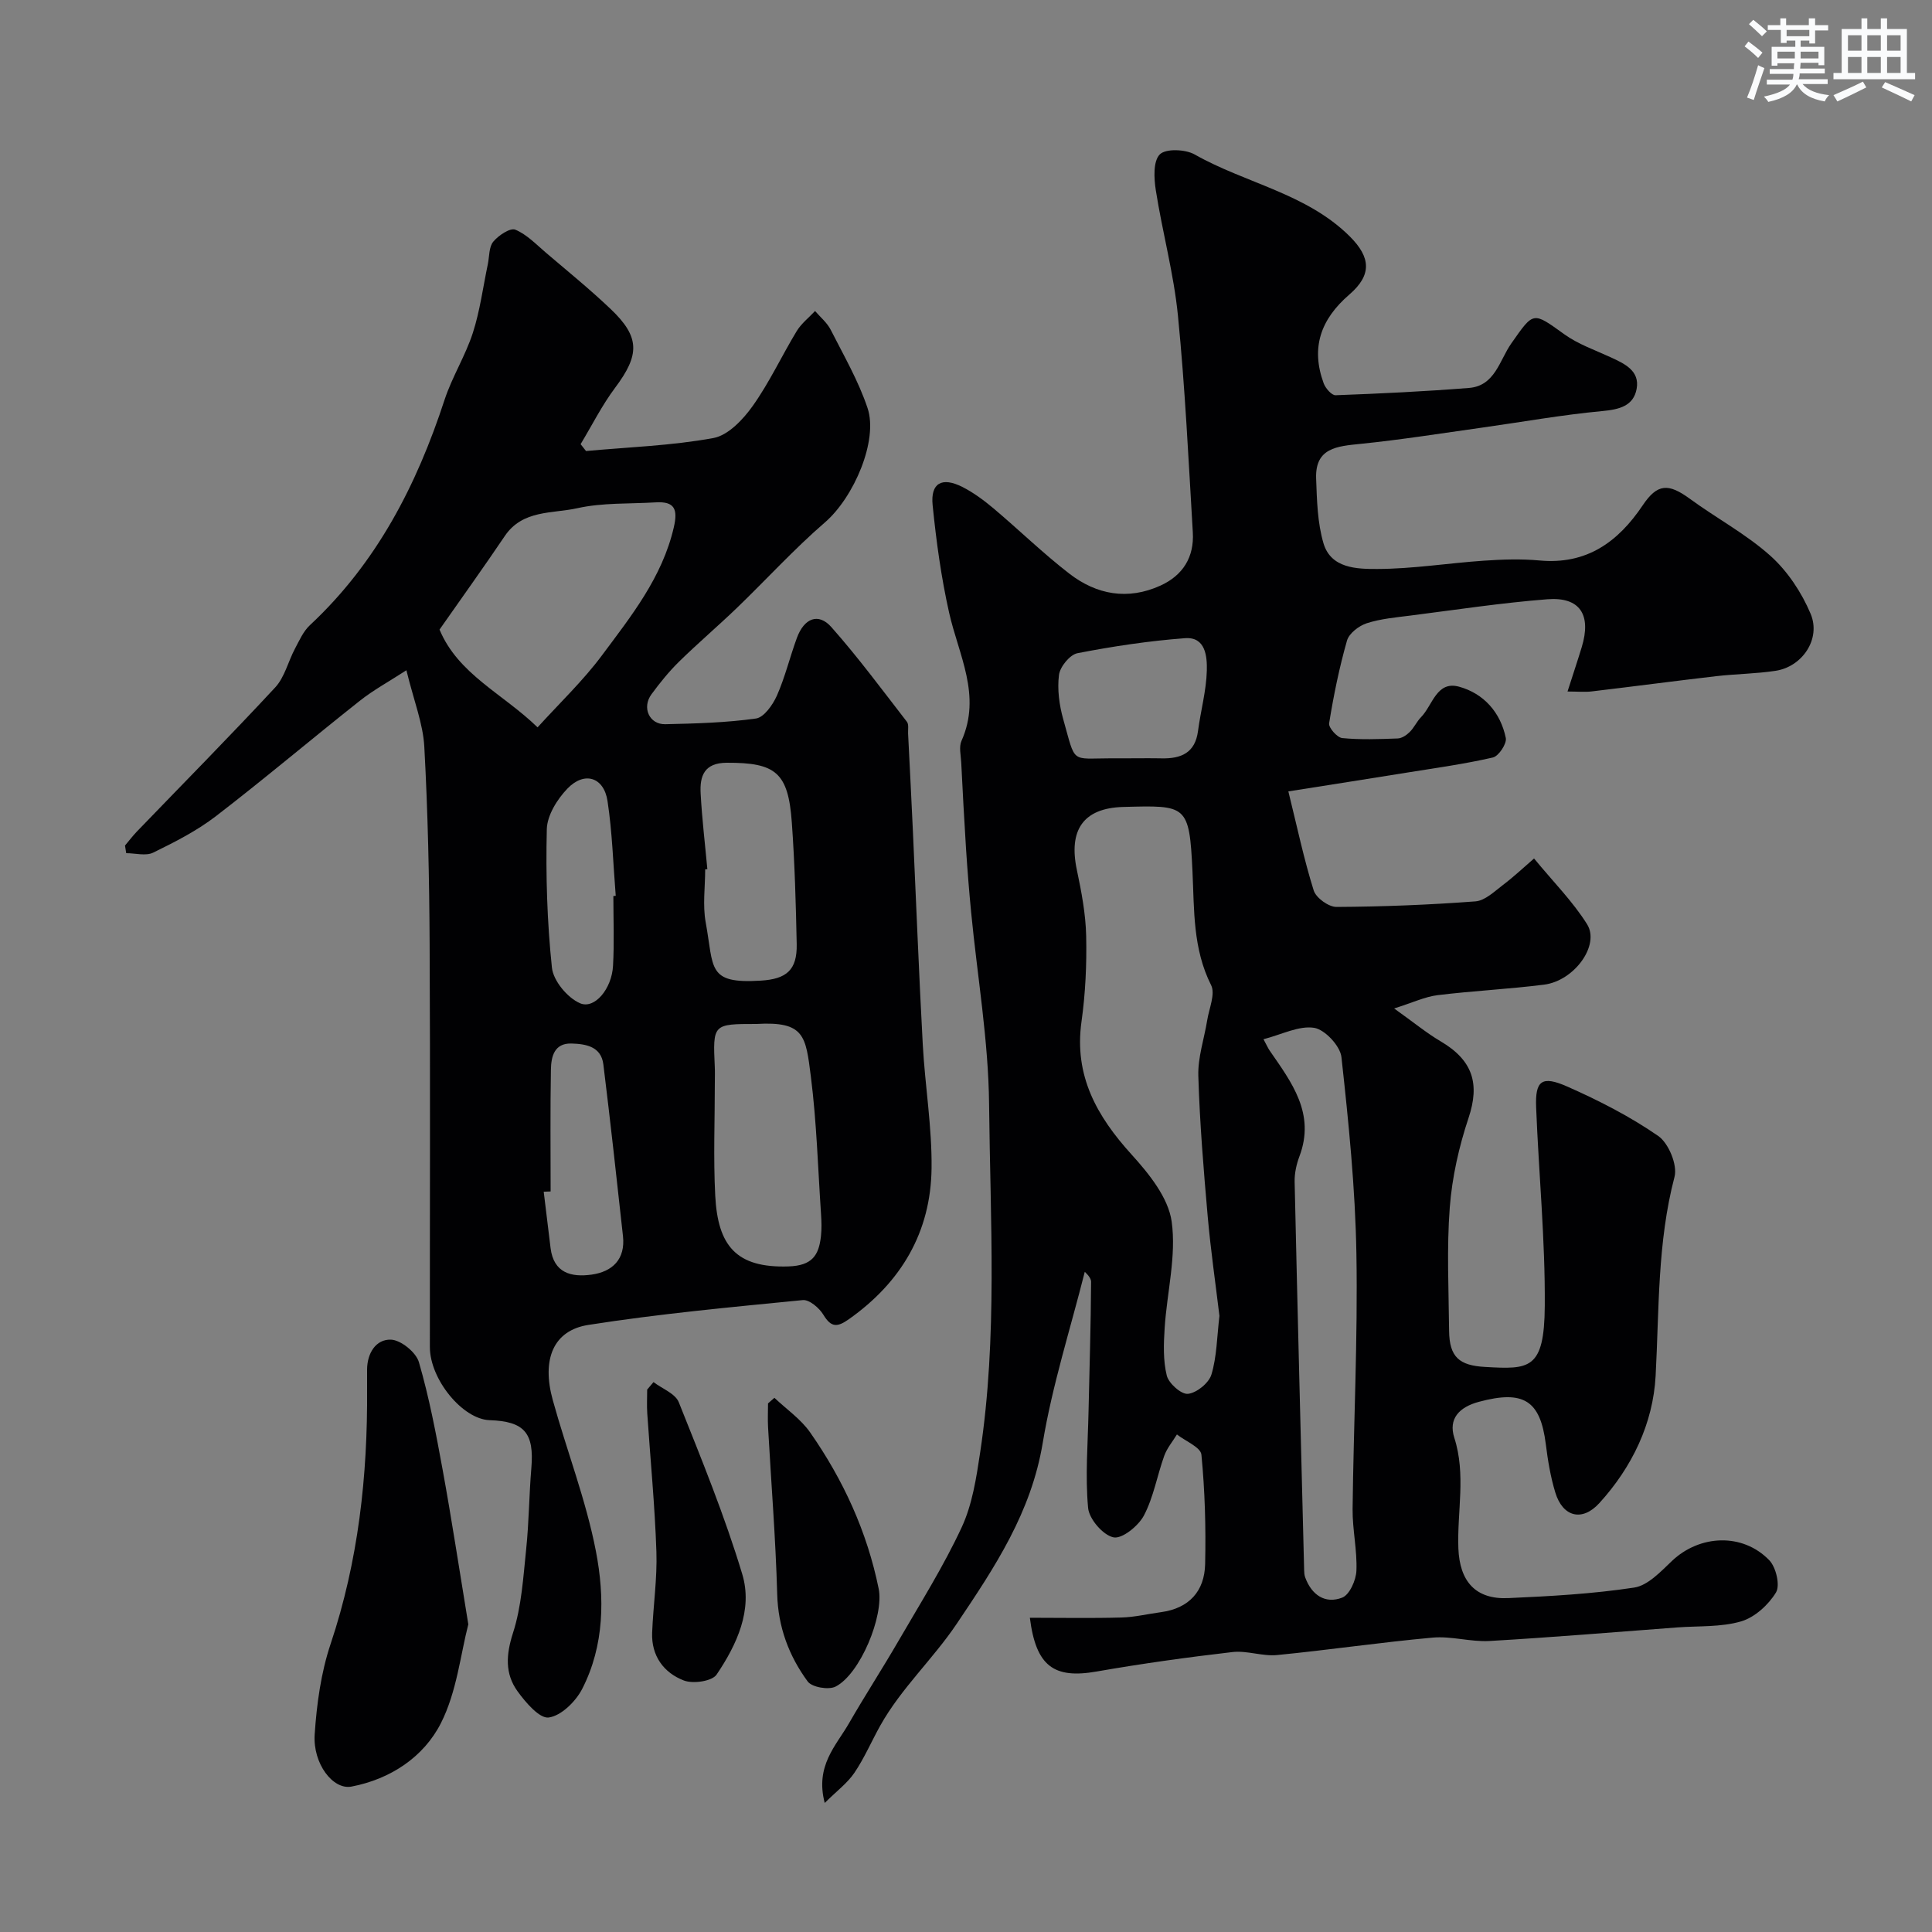
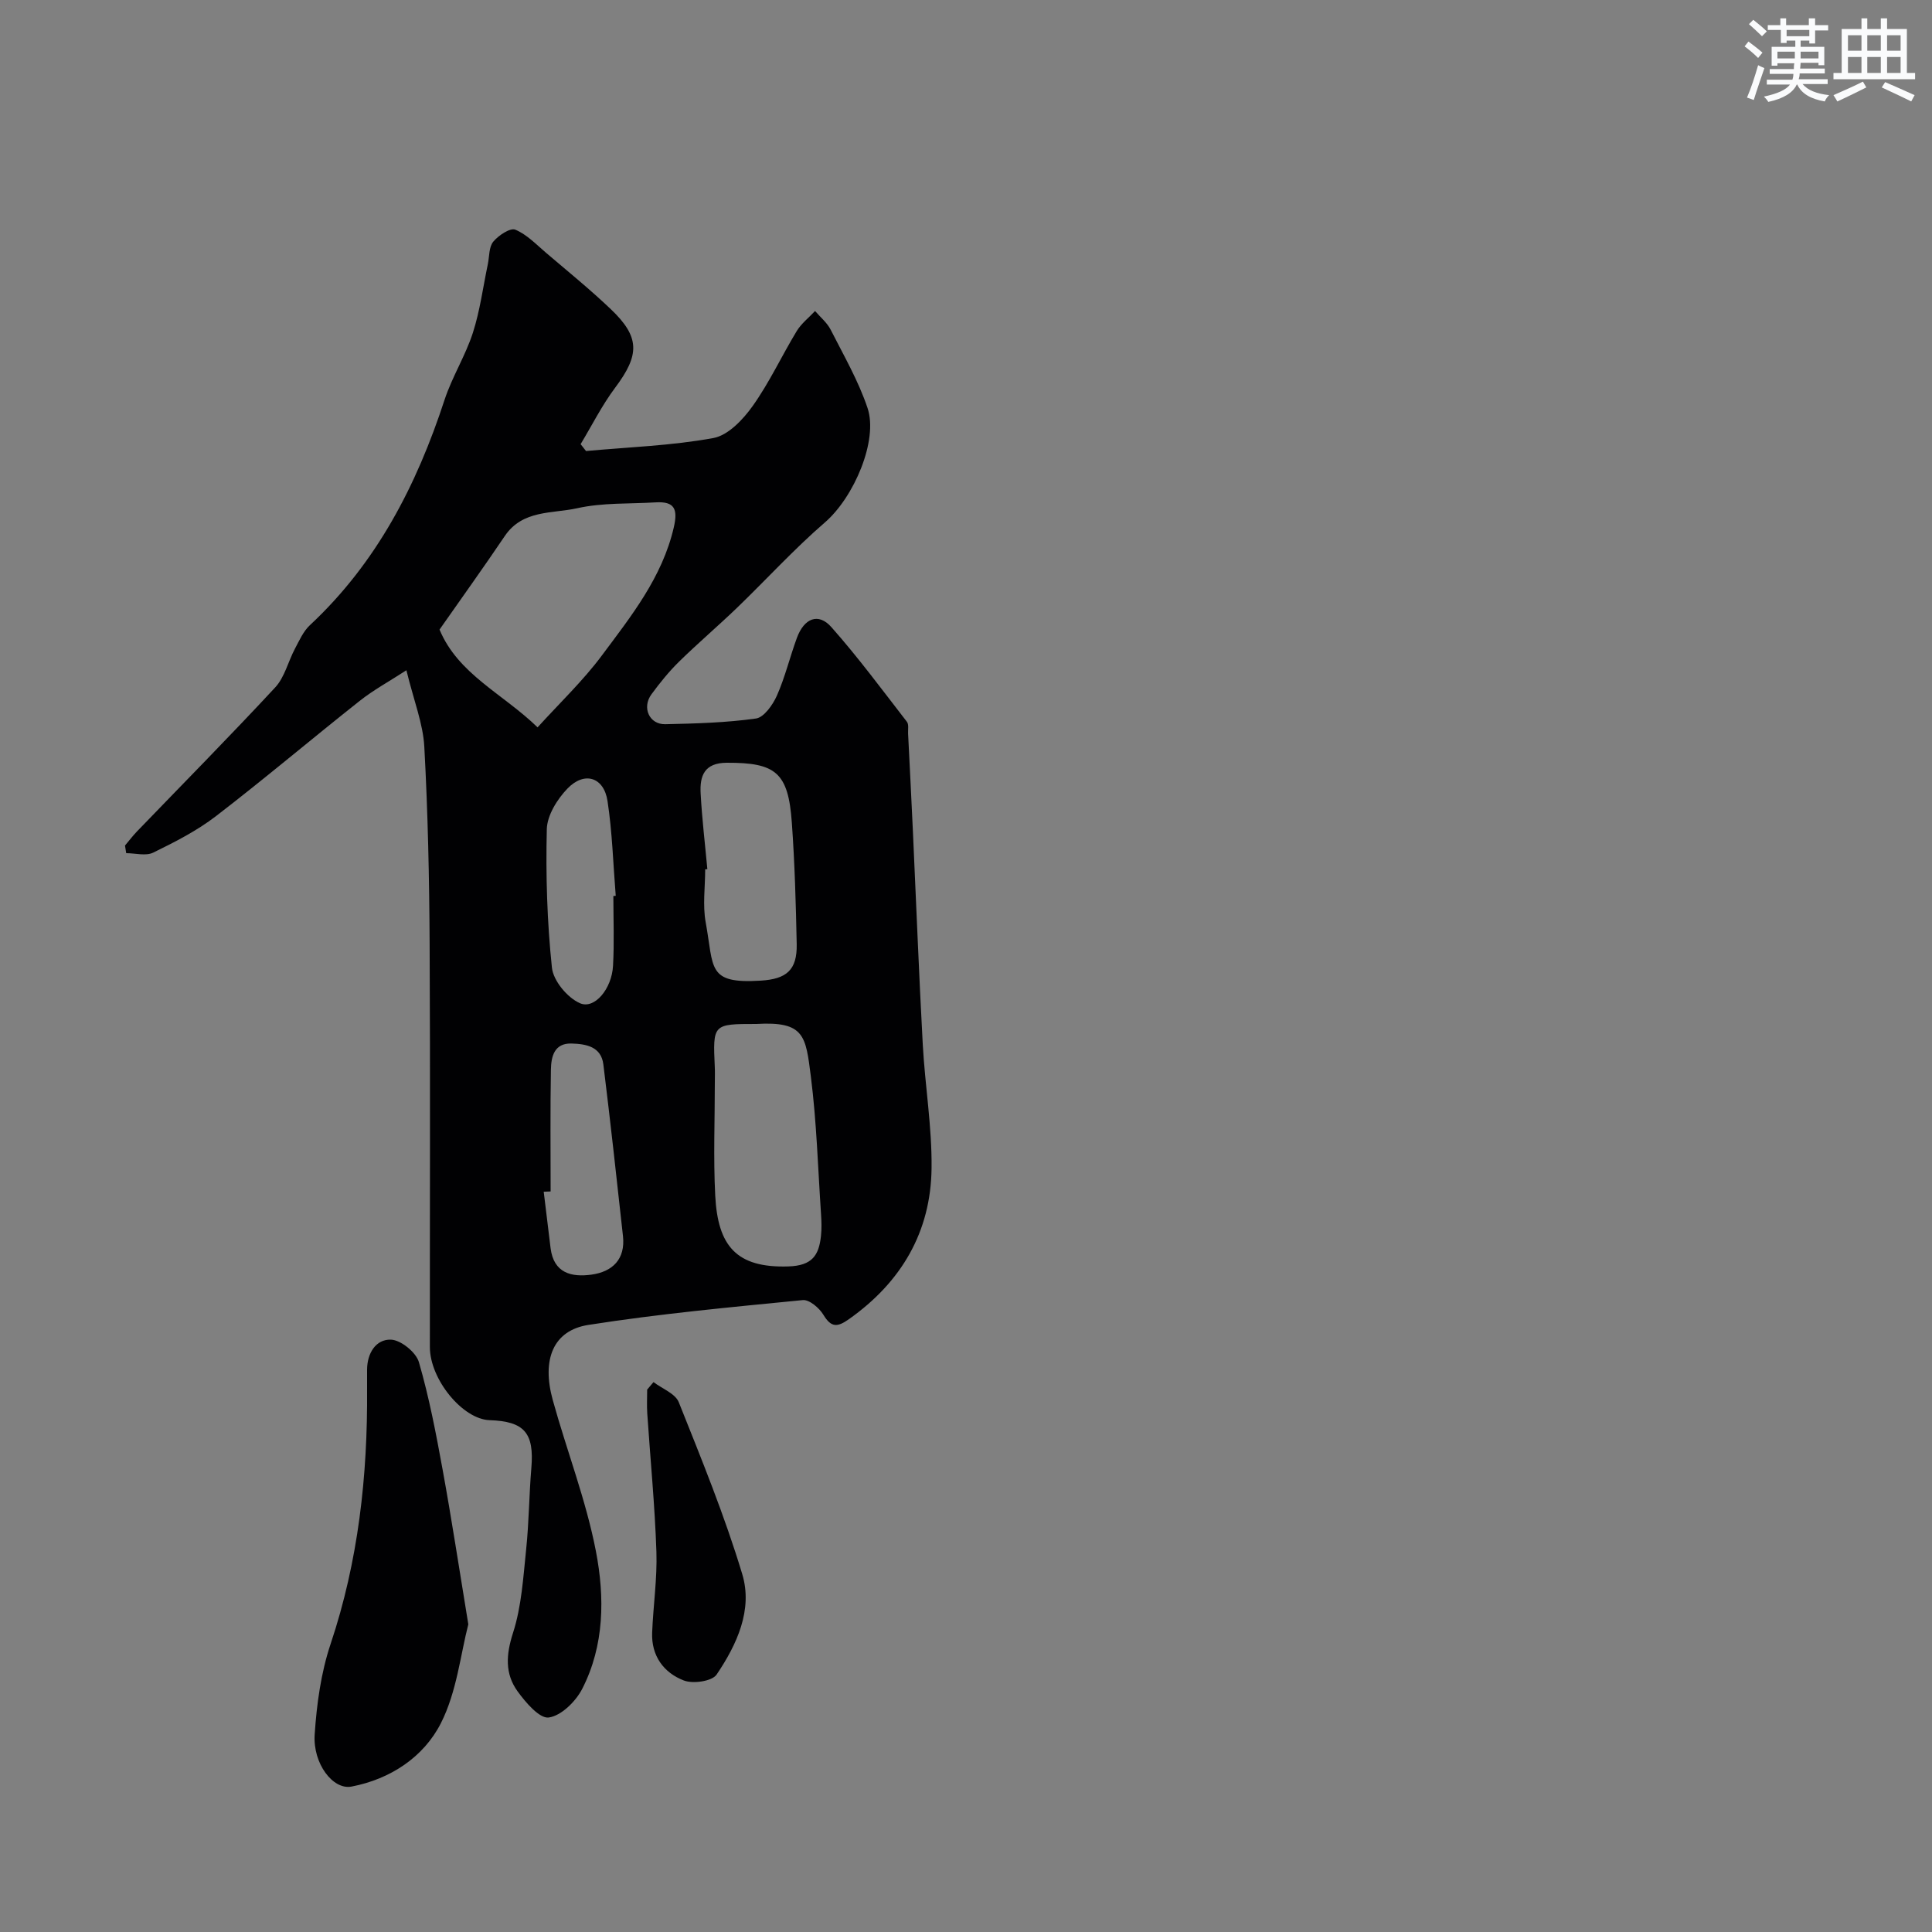
<svg xmlns="http://www.w3.org/2000/svg" enable-background="new 0 0 400 400" viewBox="0 0 400 400">
  <rect x="0" y="0" width="400" height="400" fill="#808080" stroke="none" />
  <g fill="#010103">
-     <path d="m224.59 263.32c-2.95 11.73-6.71 23.41-8.7 35.39-2.39 14.44-9.89 25.7-17.82 37.49-4.95 7.35-11.5 13.35-15.81 21.05-1.82 3.25-3.29 6.72-5.36 9.78-1.44 2.13-3.64 3.76-6.15 6.25-2.02-7.69 2.34-11.83 5.01-16.47 3.31-5.76 6.94-11.34 10.27-17.09 4.5-7.76 9.31-15.4 13.08-23.51 2.2-4.74 3.03-10.24 3.82-15.49 3.62-23.93 2.09-48.04 1.85-72.07-.13-13.25-2.43-26.47-3.71-39.71-.43-4.43-.78-8.86-1.07-13.3-.38-5.93-.69-11.86-.99-17.8-.08-1.5-.5-3.21.06-4.46 4.2-9.4-.6-17.77-2.57-26.55-1.64-7.31-2.66-14.79-3.41-22.25-.46-4.59 1.93-5.9 6.17-3.76 2.3 1.17 4.44 2.76 6.43 4.43 5.29 4.46 10.26 9.31 15.72 13.53 5.64 4.35 12.08 5.53 18.83 2.47 4.68-2.12 7.02-5.92 6.72-11.01-.89-14.97-1.6-29.97-3.08-44.89-.86-8.71-3.22-17.27-4.58-25.95-.39-2.48-.57-6.02.82-7.43 1.22-1.24 5.29-1.08 7.22.01 10.55 5.98 23.18 8.06 32.13 16.98 4.36 4.35 4.58 7.98-.1 12.02-5.95 5.13-8.02 11.02-5.31 18.4.38 1.02 1.65 2.48 2.46 2.45 9.21-.34 18.42-.78 27.61-1.51 5.4-.42 6.33-5.74 8.75-9.19 4.71-6.7 4.42-6.64 11.04-1.89 2.85 2.04 6.32 3.24 9.55 4.73 2.89 1.33 6.06 2.79 5.38 6.53-.65 3.56-3.59 4.28-7.13 4.61-8.29.77-16.51 2.25-24.77 3.41-8.42 1.18-16.83 2.52-25.29 3.38-4.8.49-9.39.8-9.17 7.15.16 4.5.27 9.16 1.52 13.42 1.54 5.24 6.95 5.34 11.13 5.33 7.37-.02 14.73-1.22 22.11-1.72 3.82-.26 7.69-.39 11.49-.04 9.72.9 16.24-3.79 21.36-11.41 3.03-4.52 5.31-4.62 9.77-1.36 5.5 4.03 11.64 7.29 16.67 11.8 3.55 3.18 6.47 7.59 8.33 12.01 2.19 5.21-1.73 10.96-7.24 11.8-4.05.62-8.19.64-12.27 1.11-8.61 1-17.2 2.14-25.81 3.16-1.42.17-2.88.02-5.01.02 1.17-3.66 2.09-6.39 2.93-9.15 2.06-6.73-.34-10.48-7.11-9.95-9.46.74-18.87 2.17-28.29 3.37-3.06.39-6.21.66-9.11 1.6-1.62.53-3.65 2.09-4.08 3.59-1.6 5.61-2.77 11.36-3.7 17.12-.15.9 1.67 2.95 2.71 3.06 3.8.37 7.65.22 11.48.08.86-.03 1.84-.68 2.49-1.33.92-.9 1.46-2.18 2.37-3.1 2.38-2.43 3.19-7.56 7.85-6.29 5.12 1.41 8.59 5.33 9.68 10.62.24 1.17-1.47 3.76-2.67 4.04-5.86 1.35-11.85 2.17-17.8 3.13-7.68 1.24-15.37 2.44-24.55 3.89 1.84 7.45 3.23 14.08 5.25 20.51.48 1.54 3.09 3.42 4.71 3.41 9.6-.05 19.2-.43 28.77-1.15 1.99-.15 3.94-2.06 5.72-3.41 2.31-1.75 4.43-3.76 6.42-5.47 4 4.87 8.03 8.9 10.98 13.62 2.71 4.33-2.65 11.71-8.9 12.5-7.33.93-14.73 1.28-22.07 2.18-2.59.32-5.07 1.52-8.98 2.75 4.1 2.92 6.72 5.09 9.62 6.8 6.71 3.95 8.14 8.81 5.79 15.86-1.99 5.96-3.41 12.28-3.89 18.53-.65 8.47-.22 17.03-.14 25.55.06 5.46 2.12 7.18 7.44 7.48 9.18.52 12.28.61 12.37-12.65.1-13.69-1.25-27.39-1.79-41.1-.22-5.54 1.16-6.64 6.47-4.29 6.52 2.88 12.97 6.18 18.81 10.22 2.15 1.49 4.02 6.02 3.37 8.47-3.56 13.59-3.17 27.39-3.91 41.19-.53 9.9-4.89 18.93-11.66 26.36-3.57 3.91-7.58 2.84-9.11-2.2-.99-3.25-1.55-6.65-1.97-10.03-1.14-9.06-4.61-11.23-13.85-8.75-4.03 1.08-6.37 3.47-5.09 7.45 2.45 7.62.56 15.27.84 22.88.26 6.85 3.55 10.62 10.34 10.31 8.71-.39 17.46-.87 26.06-2.18 2.84-.43 5.51-3.32 7.84-5.53 5.72-5.42 14.6-5.85 20.13-.13 1.4 1.45 2.28 5.2 1.39 6.67-1.56 2.57-4.4 5.16-7.22 5.99-4.17 1.22-8.79.92-13.21 1.25-12.96.97-25.92 2.06-38.89 2.81-3.9.22-7.9-1.05-11.76-.7-10.76.97-21.46 2.56-32.21 3.61-3.03.3-6.23-.97-9.24-.62-9.41 1.09-18.8 2.4-28.13 4.03-8.86 1.55-12.55-1.1-13.82-11.13 6.34 0 12.64.12 18.93-.05 2.75-.07 5.49-.74 8.23-1.11 5.8-.79 9-4.33 9.13-9.94.17-7.55-.04-15.15-.77-22.66-.15-1.55-3.3-2.8-5.07-4.19-.89 1.46-2.05 2.83-2.62 4.4-1.48 4.11-2.21 8.57-4.21 12.37-1.14 2.17-4.53 4.91-6.31 4.53-2.17-.46-5.04-3.79-5.25-6.1-.61-6.59-.05-13.3.09-19.96.19-8.95.48-17.91.53-26.86-.01-.95-1.25-1.97-1.31-2.05zm27.88 9.12c-.79-6.61-1.81-13.6-2.43-20.62-.85-9.68-1.65-19.37-1.94-29.07-.12-3.82 1.22-7.68 1.84-11.53.39-2.44 1.72-5.42.81-7.25-3.8-7.56-3.48-15.51-3.86-23.57-.66-13.83-1.18-13.68-14.31-13.33-8.34.22-11.37 4.81-9.63 13.03.95 4.5 1.83 9.11 1.93 13.68.13 5.91-.15 11.9-.97 17.76-1.56 11.18 3.17 19.55 10.36 27.48 3.61 3.98 7.61 8.93 8.31 13.88 1 7.13-.97 14.66-1.45 22.03-.21 3.29-.34 6.73.44 9.87.41 1.63 3.01 3.93 4.39 3.78 1.81-.2 4.32-2.24 4.85-3.99 1.12-3.7 1.14-7.74 1.66-12.15zm9.12-57.28c.67 1.23.92 1.82 1.27 2.34 4.56 6.6 9.52 13.05 6.17 21.92-.62 1.65-1.03 3.51-.99 5.27.6 26.81 1.29 53.62 1.97 80.43.01.49.05 1.01.22 1.47 1.33 3.65 4.15 5.54 7.66 4.18 1.52-.59 2.86-3.6 2.94-5.56.18-4.24-.83-8.52-.79-12.77.2-17.6 1.09-35.21.79-52.8-.23-13.62-1.61-27.23-3.1-40.78-.25-2.31-3.44-5.72-5.66-6.06-3.16-.49-6.7 1.39-10.48 2.36zm-28.06-58.16c2.33 0 4.66-.04 6.99.01 3.99.08 6.91-1.11 7.51-5.63.55-4.19 1.72-8.35 1.83-12.54.07-2.86-.22-7.03-4.51-6.71-7.47.56-14.92 1.68-22.28 3.11-1.57.31-3.61 2.81-3.82 4.5-.38 2.99.06 6.26.89 9.2 2.63 9.29 1.41 8.07 9.9 8.06z" />
    <path d="m84.14 138.77c-3.62 2.35-6.85 4.1-9.68 6.35-9.96 7.88-19.66 16.1-29.73 23.84-3.95 3.04-8.5 5.36-13 7.56-1.52.75-3.72.12-5.6.12-.08-.53-.17-1.05-.25-1.58.82-.97 1.59-1.99 2.47-2.91 9.56-9.92 19.26-19.73 28.63-29.83 1.96-2.11 2.67-5.35 4.08-8 .91-1.71 1.74-3.62 3.11-4.89 13.81-12.88 22.09-28.97 27.87-46.65 1.56-4.75 4.32-9.11 5.86-13.87 1.48-4.59 2.1-9.46 3.1-14.21.33-1.59.21-3.56 1.13-4.67 1.07-1.29 3.5-2.91 4.55-2.48 2.4.99 4.36 3.08 6.42 4.83 4.5 3.83 9.1 7.57 13.37 11.64 6.06 5.77 5.98 9.45.92 16.21-2.74 3.65-4.81 7.8-7.18 11.73.37.47.75.94 1.12 1.42 8.81-.81 17.71-1.1 26.37-2.69 3.06-.56 6.15-3.84 8.14-6.64 3.46-4.86 6-10.37 9.11-15.5.96-1.58 2.52-2.78 3.8-4.16 1.1 1.29 2.51 2.43 3.25 3.91 2.7 5.32 5.74 10.57 7.62 16.19 2.23 6.67-2.8 18.46-8.83 23.67-6.39 5.52-12.11 11.81-18.2 17.68-3.93 3.78-8.09 7.32-11.98 11.13-2.1 2.06-3.98 4.39-5.73 6.77-2.03 2.76-.45 6.27 2.86 6.2 6.27-.14 12.58-.31 18.77-1.18 1.66-.23 3.48-2.82 4.33-4.72 1.7-3.84 2.69-7.99 4.14-11.95 1.51-4.12 4.46-5.29 7.15-2.25 5.53 6.24 10.51 12.98 15.63 19.59.43.55.21 1.61.25 2.44.34 6.77.69 13.53 1 20.3.68 14.7 1.24 29.4 2.04 44.1.47 8.55 1.92 17.08 1.82 25.6-.15 13.21-6.27 23.59-17.11 31.25-2.38 1.68-3.66 1.78-5.28-.9-.85-1.42-2.92-3.18-4.27-3.05-14.83 1.46-29.69 2.83-44.4 5.14-7.27 1.14-9.69 7.14-7.37 15.54 2.89 10.47 6.89 20.71 8.94 31.33 1.83 9.5 1.78 19.49-2.85 28.5-1.34 2.6-4.34 5.56-6.92 5.91-1.91.26-4.79-3.12-6.46-5.43-2.63-3.65-2.39-7.56-.94-12.08 1.78-5.51 2.12-11.53 2.73-17.36.58-5.57.6-11.2 1.07-16.78.61-7.25-1.42-9.67-8.65-9.91-5.56-.18-12.36-8.44-12.36-15.14-.02-27.83.1-55.65-.05-83.48-.07-13.6-.36-27.21-1.1-40.79-.26-4.81-2.16-9.5-3.71-15.85zm27.16 11.82c4.58-5.05 9.38-9.61 13.28-14.84 6.08-8.17 12.52-16.19 14.92-26.55.88-3.79.18-5.43-3.77-5.19-5.42.33-10.98.04-16.21 1.21-5.17 1.15-11.32.29-15.01 5.76-4.36 6.46-8.91 12.8-13.51 19.37 3.86 9.25 13.07 13.23 20.3 20.24zm45.3 61.41c-9.02 0-9.02 0-8.61 8.96.05 1 .01 2 .01 3 0 7.86-.32 15.73.08 23.56.53 10.39 4.32 15.03 15.15 14.68 4.94-.16 6.3-2.3 6.74-6.27.16-1.48.12-3 .02-4.49-.64-9.52-.91-19.09-2.11-28.55-1.07-8.36-1.25-11.48-11.28-10.89zm-10.15-32.05c-.15.01-.3.03-.45.04 0 3.65-.54 7.4.1 10.93 1.75 9.57.23 12.8 11.41 12.11 5.33-.33 7.54-2.19 7.44-7.54-.17-8.4-.41-16.8-1.01-25.18-.74-10.39-3.32-12.42-13.45-12.39-4.69.01-5.63 2.74-5.43 6.35.28 5.24.91 10.45 1.39 15.68zm-32.45 66.73c-.48.02-.95.03-1.43.05.47 3.89.95 7.78 1.42 11.67.64 5.19 4.33 6.07 8.47 5.5 4.36-.61 7.04-3.19 6.52-7.98-1.3-11.85-2.6-23.71-4.06-35.54-.46-3.72-3.61-4.24-6.58-4.33-3.63-.11-4.23 2.76-4.28 5.41-.15 8.41-.06 16.82-.06 25.22zm12.99-61.17c.16-.01.33-.03.49-.04-.53-6.55-.71-13.15-1.7-19.63-.75-4.95-4.79-6.22-8.3-2.57-2.12 2.2-4.2 5.54-4.27 8.41-.23 9.55.06 19.17 1.06 28.67.29 2.72 3.2 6.21 5.79 7.35 3.03 1.34 6.61-2.98 6.86-7.74.27-4.81.07-9.64.07-14.45z" />
    <path d="m96.96 336.3c-1.61 6.19-2.38 13.96-5.67 20.45-3.56 7.02-10.45 11.6-18.51 13.14-3.84.74-8.03-4.75-7.63-10.79.42-6.29 1.3-12.76 3.29-18.71 5.76-17.2 7.69-34.83 7.56-52.81-.01-1.33 0-2.66 0-4 .01-3.41 1.82-6.32 4.93-6.22 2.05.06 5.21 2.62 5.8 4.66 2.13 7.32 3.56 14.85 4.93 22.37 1.85 10.13 3.39 20.31 5.3 31.91z" />
-     <path d="m160.33 289.4c2.5 2.37 5.48 4.41 7.41 7.18 6.85 9.81 11.78 20.54 14.18 32.34 1.14 5.61-3.83 17.67-8.92 20.27-1.45.74-4.9.14-5.78-1.06-3.89-5.31-6.13-11.27-6.31-18.12-.32-11.51-1.25-23-1.89-34.49-.09-1.65-.01-3.3-.01-4.96.43-.39.88-.77 1.32-1.16z" />
    <path d="m135.3 286.15c1.8 1.37 4.52 2.37 5.24 4.18 4.69 11.74 9.49 23.48 13.13 35.56 2.24 7.41-1.12 14.62-5.31 20.82-.94 1.38-4.86 1.95-6.77 1.22-4.17-1.6-6.76-5.1-6.57-9.91.22-5.6 1.07-11.21.88-16.78-.32-9.54-1.25-19.05-1.89-28.58-.11-1.64-.02-3.3-.02-4.96.44-.52.88-1.03 1.31-1.55z" />
  </g>
  <path d="m361.2 9.6.8-1c.9.7 1.9 1.4 2.9 2.3l-.9 1.1c-1-1-2-1.8-2.8-2.4zm.5 10.6c.9-2.1 1.6-4.3 2.3-6.7.4.2.8.4 1.3.6-.7 2.1-1.5 4.3-2.2 6.6zm.4-15.2.9-.9c1 .8 2 1.6 2.8 2.4l-1 1c-.9-.9-1.8-1.7-2.7-2.5zm12.5-1.2h1.2v1.4h2.7v1.1h-2.7v2.7h-1.2v-.6h-1.8v1.3h4.9v3.8h-1.2v-.5h-3.7c0 .4-.1.9-.1 1.2h5.1v1h-5.2c0 .5-.1.9-.2 1.2h6v1h-5.2c1.1 1.3 2.9 2 5.5 2.3-.4.4-.7.8-.9 1.3-2.9-.5-4.8-1.6-5.7-3.5h-.1c-.8 1.7-2.7 2.9-5.9 3.6-.2-.4-.6-.8-.9-1.1 2.8-.6 4.6-1.4 5.4-2.5h-4.8v-1h5.3c.1-.3.2-.7.2-1.2h-4.9v-1h5c0-.4 0-.8.1-1.2h-3.5v.5h-1.2v-3.9h4.9v-1.3h-1.8v.5h-1.2v-2.7h-2.7v-1h2.6v-1.4h1.2v1.4h4.7v-1.4zm-6.6 8.3h3.6c0-.4 0-.9 0-1.4h-3.6zm1.9-4.6h4.7v-1.3h-4.7zm6.6 3.2h-3.7v1.4h3.7z" fill="#fafbfc" />
  <path d="m385.3 3.8h1.3v2.2h2.8v-2.2h1.3v2.2h4.1v9.1h1.7v1.3h-16.9v-1.3h1.7v-9.1h4.1v-2.2zm.4 13.1.7 1.2c-1.8.9-3.8 1.9-6 2.9-.2-.4-.5-.8-.8-1.3 2.3-1 4.3-1.9 6.1-2.8zm-3.1-6.4h2.8v-3.2h-2.8zm0 4.6h2.8v-3.3h-2.8zm4-4.6h2.8v-3.2h-2.8zm0 4.6h2.8v-3.3h-2.8zm3.7 1.9c2.1.9 4.1 1.8 6.1 2.7l-.7 1.3c-2.2-1.1-4.2-2-6.1-2.9zm3.2-9.7h-2.8v3.2h2.8zm-2.8 7.8h2.8v-3.3h-2.8z" fill="#fafbfc" />
</svg>